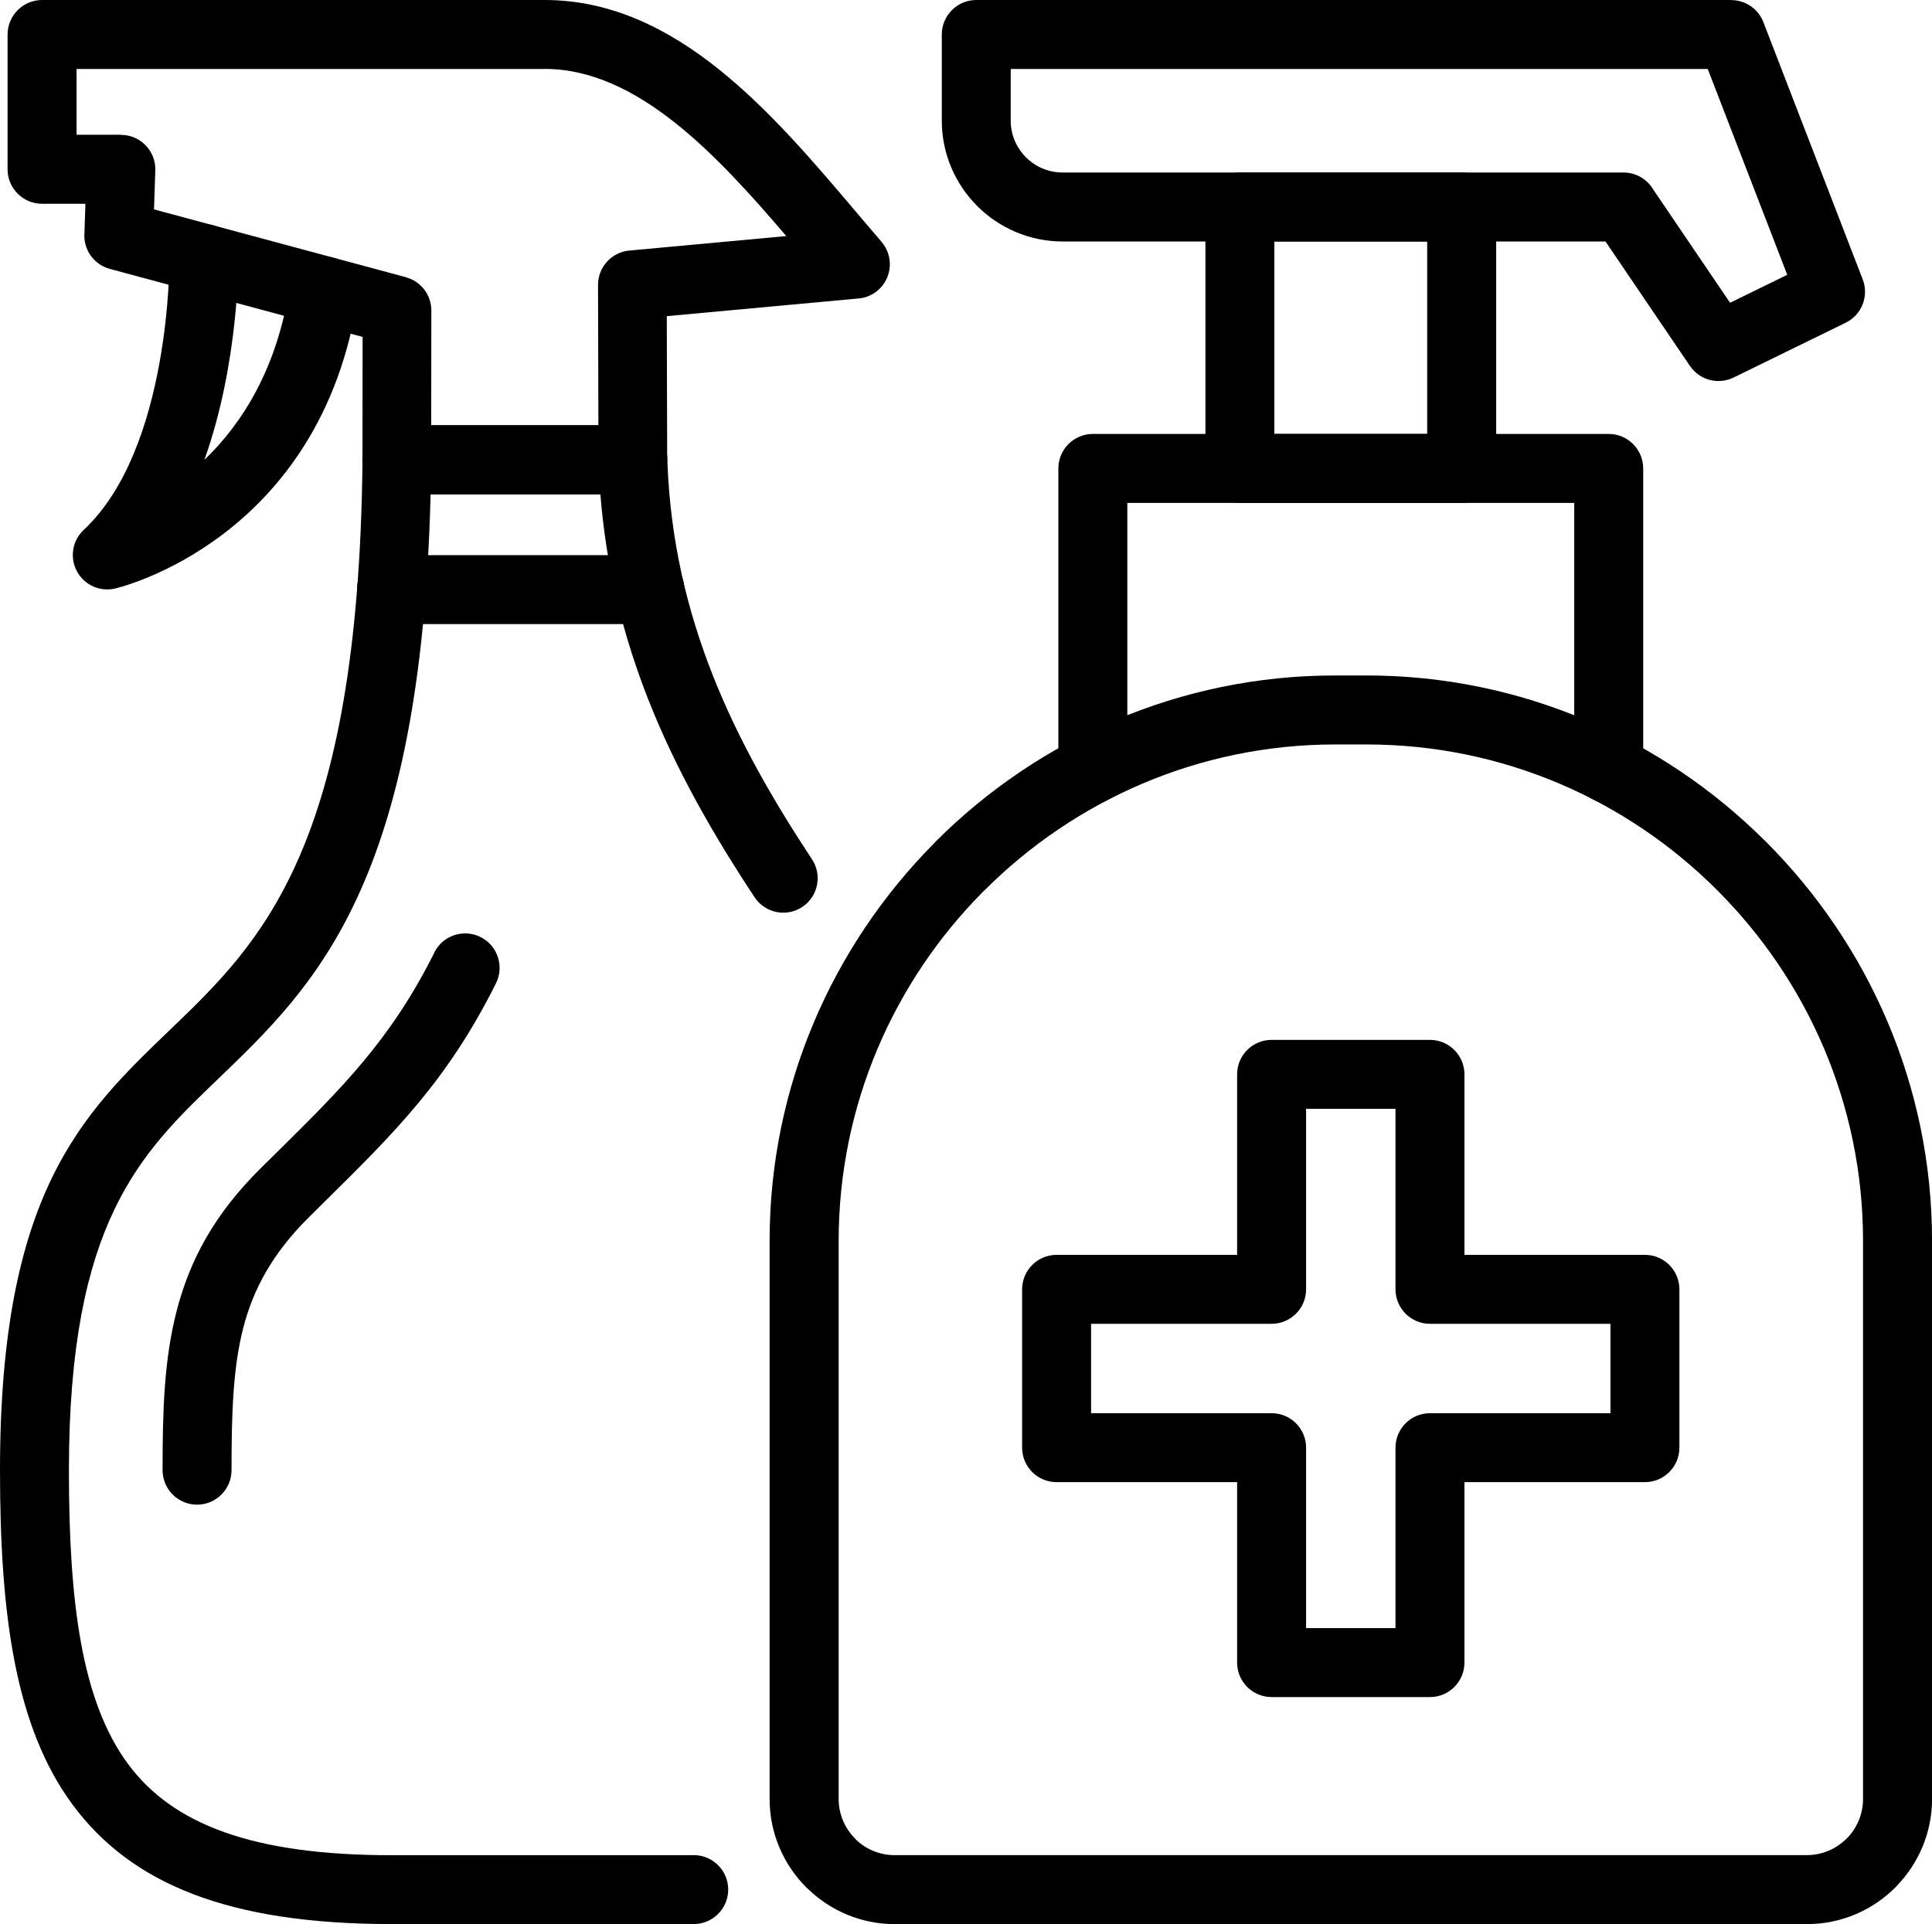
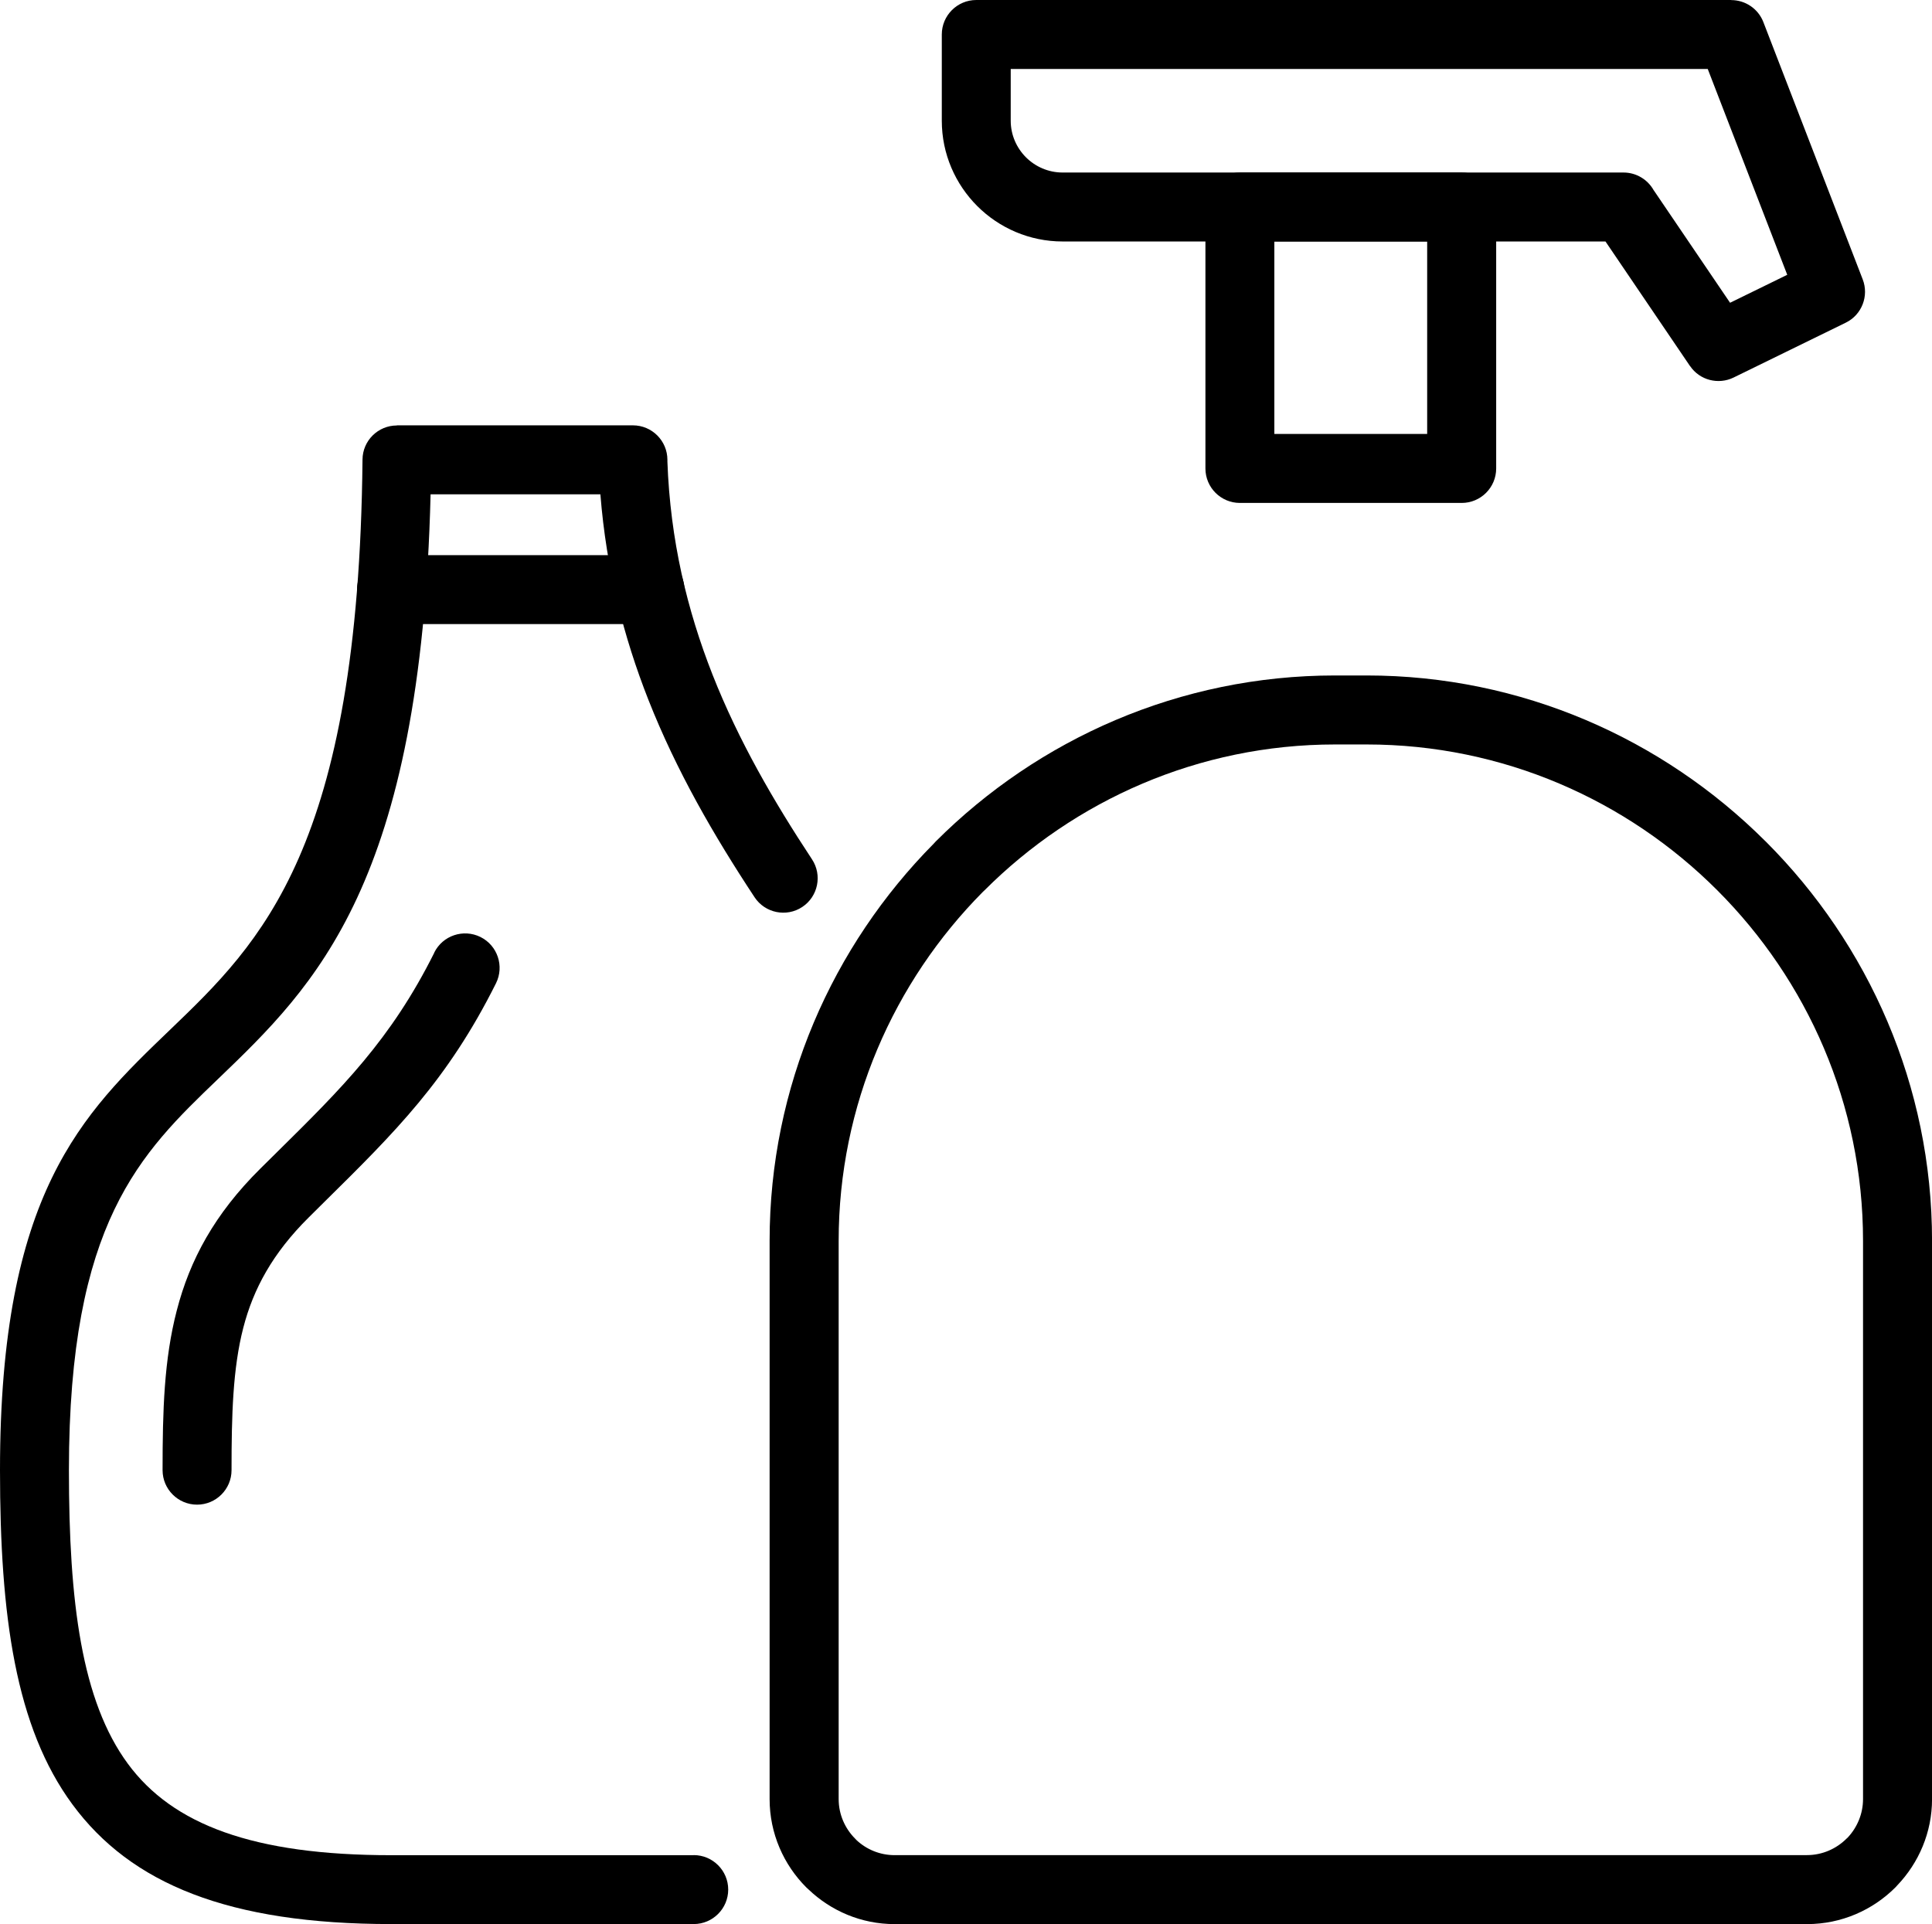
<svg xmlns="http://www.w3.org/2000/svg" id="Layer_2" data-name="Layer 2" viewBox="0 0 435.9 434.18">
  <defs>
    <style>
      .cls-1 {
        fill: #000;
        stroke-width: 0px;
      }
    </style>
  </defs>
  <g id="Layer_1-2" data-name="Layer 1">
    <g>
-       <path class="cls-1" d="M370.74,173.47c0,4.3-3.49,7.78-7.78,7.78s-7.78-3.49-7.78-7.78v-59.98h-100.83v59.98c0,4.3-3.49,7.78-7.78,7.78s-7.78-3.49-7.78-7.78v-67.77c0-4.29,3.49-7.78,7.78-7.78h116.39c4.29,0,7.78,3.49,7.78,7.78v67.77h0Z" />
      <path class="cls-1" d="M279.75,38.93h50.04c4.3,0,7.78,3.49,7.78,7.78v59c0,4.3-3.49,7.78-7.78,7.78h-50.04c-4.3,0-7.78-3.49-7.78-7.78v-59c0-4.3,3.49-7.78,7.78-7.78h0ZM322,54.49h-34.48v43.43h34.48v-43.43h0Z" />
      <path class="cls-1" d="M373.13,42.95l17.21,25.37,12.9-6.31-17.94-46.45h-157.26v11.69c0,3.2,1.32,6.13,3.44,8.25,2.11,2.11,5.05,3.43,8.25,3.43h126.57c2.93,0,5.49,1.63,6.82,4.02h0ZM381.3,82.6l-19.07-28.11h-122.49c-7.49,0-14.33-3.07-19.25-7.99-4.93-4.93-8-11.75-8-19.25V7.78c0-4.29,3.49-7.78,7.78-7.78h170.34v.02c3.11,0,6.05,1.89,7.24,4.96l22.42,58.07h0c1.43,3.71-.18,7.98-3.82,9.76l-25.33,12.39h0c-3.41,1.66-7.63.62-9.81-2.61h0Z" />
      <path class="cls-1" d="M201.83,418.61h205.87c3.45,0,6.63-1.43,8.92-3.72l.3-.28c2.1-2.26,3.42-5.32,3.42-8.64v-125.97c0-30.81-12.6-58.82-32.88-79.1l-.03-.03c-20.28-20.29-48.3-32.88-79.1-32.88h-7.1c-30.79,0-58.8,12.61-79.1,32.91l-.38.36c-20.08,20.25-32.53,48.11-32.53,78.74v125.97c0,3.47,1.43,6.64,3.72,8.93l.29.31c2.24,2.11,5.29,3.41,8.61,3.41h0ZM407.7,434.18h-205.87c-7.49,0-14.35-2.98-19.42-7.83l-.49-.45c-5.1-5.1-8.28-12.17-8.28-19.93v-125.97c0-34.84,14.19-66.56,37.05-89.65l.42-.46c23.12-23.12,55.03-37.47,90.11-37.47h7.1c34.97,0,66.81,14.29,89.92,37.33l.16.15.02.02.02.02c23.12,23.13,37.47,55.02,37.47,90.07v125.97c0,7.51-3,14.38-7.83,19.44l-.44.48c-5.1,5.1-12.17,8.28-19.92,8.28h0Z" />
-       <path class="cls-1" d="M286.9,234.65h35.73c4.3,0,7.78,3.49,7.78,7.78v40.73h40.72c4.29,0,7.78,3.49,7.78,7.78v35.73c0,4.3-3.49,7.78-7.78,7.78h-40.72v40.72c0,4.3-3.49,7.78-7.78,7.78h-35.73c-4.3,0-7.78-3.49-7.78-7.78v-40.72h-40.73c-4.3,0-7.78-3.49-7.78-7.78v-35.73c0-4.29,3.49-7.78,7.78-7.78h40.73v-40.73c0-4.3,3.49-7.78,7.78-7.78h0ZM314.85,250.21h-20.17v40.73c0,4.3-3.49,7.78-7.78,7.78h-40.73v20.17h40.73c4.3,0,7.78,3.49,7.78,7.78v40.72h20.17v-40.72c0-4.29,3.49-7.78,7.78-7.78h40.72v-20.17h-40.72c-4.29,0-7.78-3.49-7.78-7.78v-40.73h0Z" />
      <path class="cls-1" d="M97.98,214.94c1.91-3.84,6.58-5.41,10.43-3.5,3.84,1.91,5.41,6.58,3.5,10.43-10.92,21.89-22.84,33.66-38.65,49.27h0s-3.59,3.56-3.59,3.56c-8.16,8.09-12.51,16.13-14.78,24.92-2.37,9.16-2.65,19.72-2.65,32.13,0,4.29-3.49,7.78-7.78,7.78s-7.78-3.49-7.78-7.78c0-13.42.33-24.98,3.2-36.02,2.95-11.42,8.5-21.76,18.86-32.03l3.63-3.59.03-.03c14.71-14.52,25.79-25.47,35.6-45.13h0Z" />
      <path class="cls-1" d="M156.52,418.61c4.29,0,7.78,3.49,7.78,7.78s-3.49,7.78-7.78,7.78h-68.22c-36.67,0-58.75-9.06-71.96-27C3.5,389.75,0,364.67,0,331.75c0-62.54,18.47-80.28,38.42-99.43,20.38-19.58,42.51-40.83,43.37-128.62.03-4.26,3.5-7.69,7.75-7.69v-.03h53.26c4.29,0,7.78,3.49,7.78,7.78v.4c.64,17.73,4.46,33.54,10.19,48.1,5.86,14.87,13.78,28.53,22.43,41.64,2.36,3.57,1.38,8.4-2.19,10.76-3.57,2.37-8.4,1.38-10.76-2.19-9.19-13.93-17.62-28.49-23.96-44.56-5.57-14.15-9.49-29.41-10.83-46.37h-38.31c-2.17,87.95-26,110.84-47.99,131.97-17.45,16.75-33.61,32.28-33.61,88.25,0,29.79,2.85,52.06,13.31,66.25,10.08,13.7,28.28,20.62,59.43,20.62h68.22Z" />
-       <path class="cls-1" d="M9.5,0h113.38c29.71,0,51.37,25.54,70.08,47.6l.17.21,5.78,6.78c2.78,3.25,2.4,8.16-.86,10.94-1.35,1.16-2.99,1.77-4.65,1.85l-42.96,3.96.09,32.42c0,4.28-3.47,7.75-7.75,7.75v.03h-53.25c-4.3,0-7.78-3.49-7.78-7.78l.03-.71.03-27.02-57.02-15.35c-3.73-1-6.09-4.55-5.73-8.26l.21-6.44h-9.78c-4.3,0-7.78-3.49-7.78-7.78V7.78C1.72,3.49,5.21,0,9.5,0h0ZM122.88,15.56H17.28v14.85h10.01v.03h.24c4.28.13,7.64,3.71,7.51,7.99l-.29,8.82,56.83,15.3v.02c3.31.88,5.74,3.91,5.74,7.49l-.03,25.9h37.72l-.08-31.58v-.12c0-3.95,3.03-7.35,7.05-7.72l35.42-3.27c-15.68-18.35-33.65-37.72-54.53-37.72h0Z" />
-       <path class="cls-1" d="M38.22,58.33c0-4.3,3.49-7.78,7.78-7.78s7.78,3.49,7.78,7.78c0,.09.21,23.36-7.66,45.43,8.39-8.05,16.43-20.46,19.27-39.29.63-4.24,4.6-7.17,8.84-6.54,4.24.63,7.17,4.6,6.54,8.84-8.32,55.28-54.48,65.94-54.6,65.98-2.68.7-5.64-.05-7.66-2.22-2.92-3.14-2.75-8.05.39-10.97,19.68-18.39,19.33-61.1,19.33-61.22h0Z" />
      <path class="cls-1" d="M88.33,140.83c-4.3,0-7.78-3.49-7.78-7.78s3.49-7.78,7.78-7.78h58.3c4.29,0,7.78,3.49,7.78,7.78s-3.49,7.78-7.78,7.78h-58.3Z" />
    </g>
  </g>
</svg>